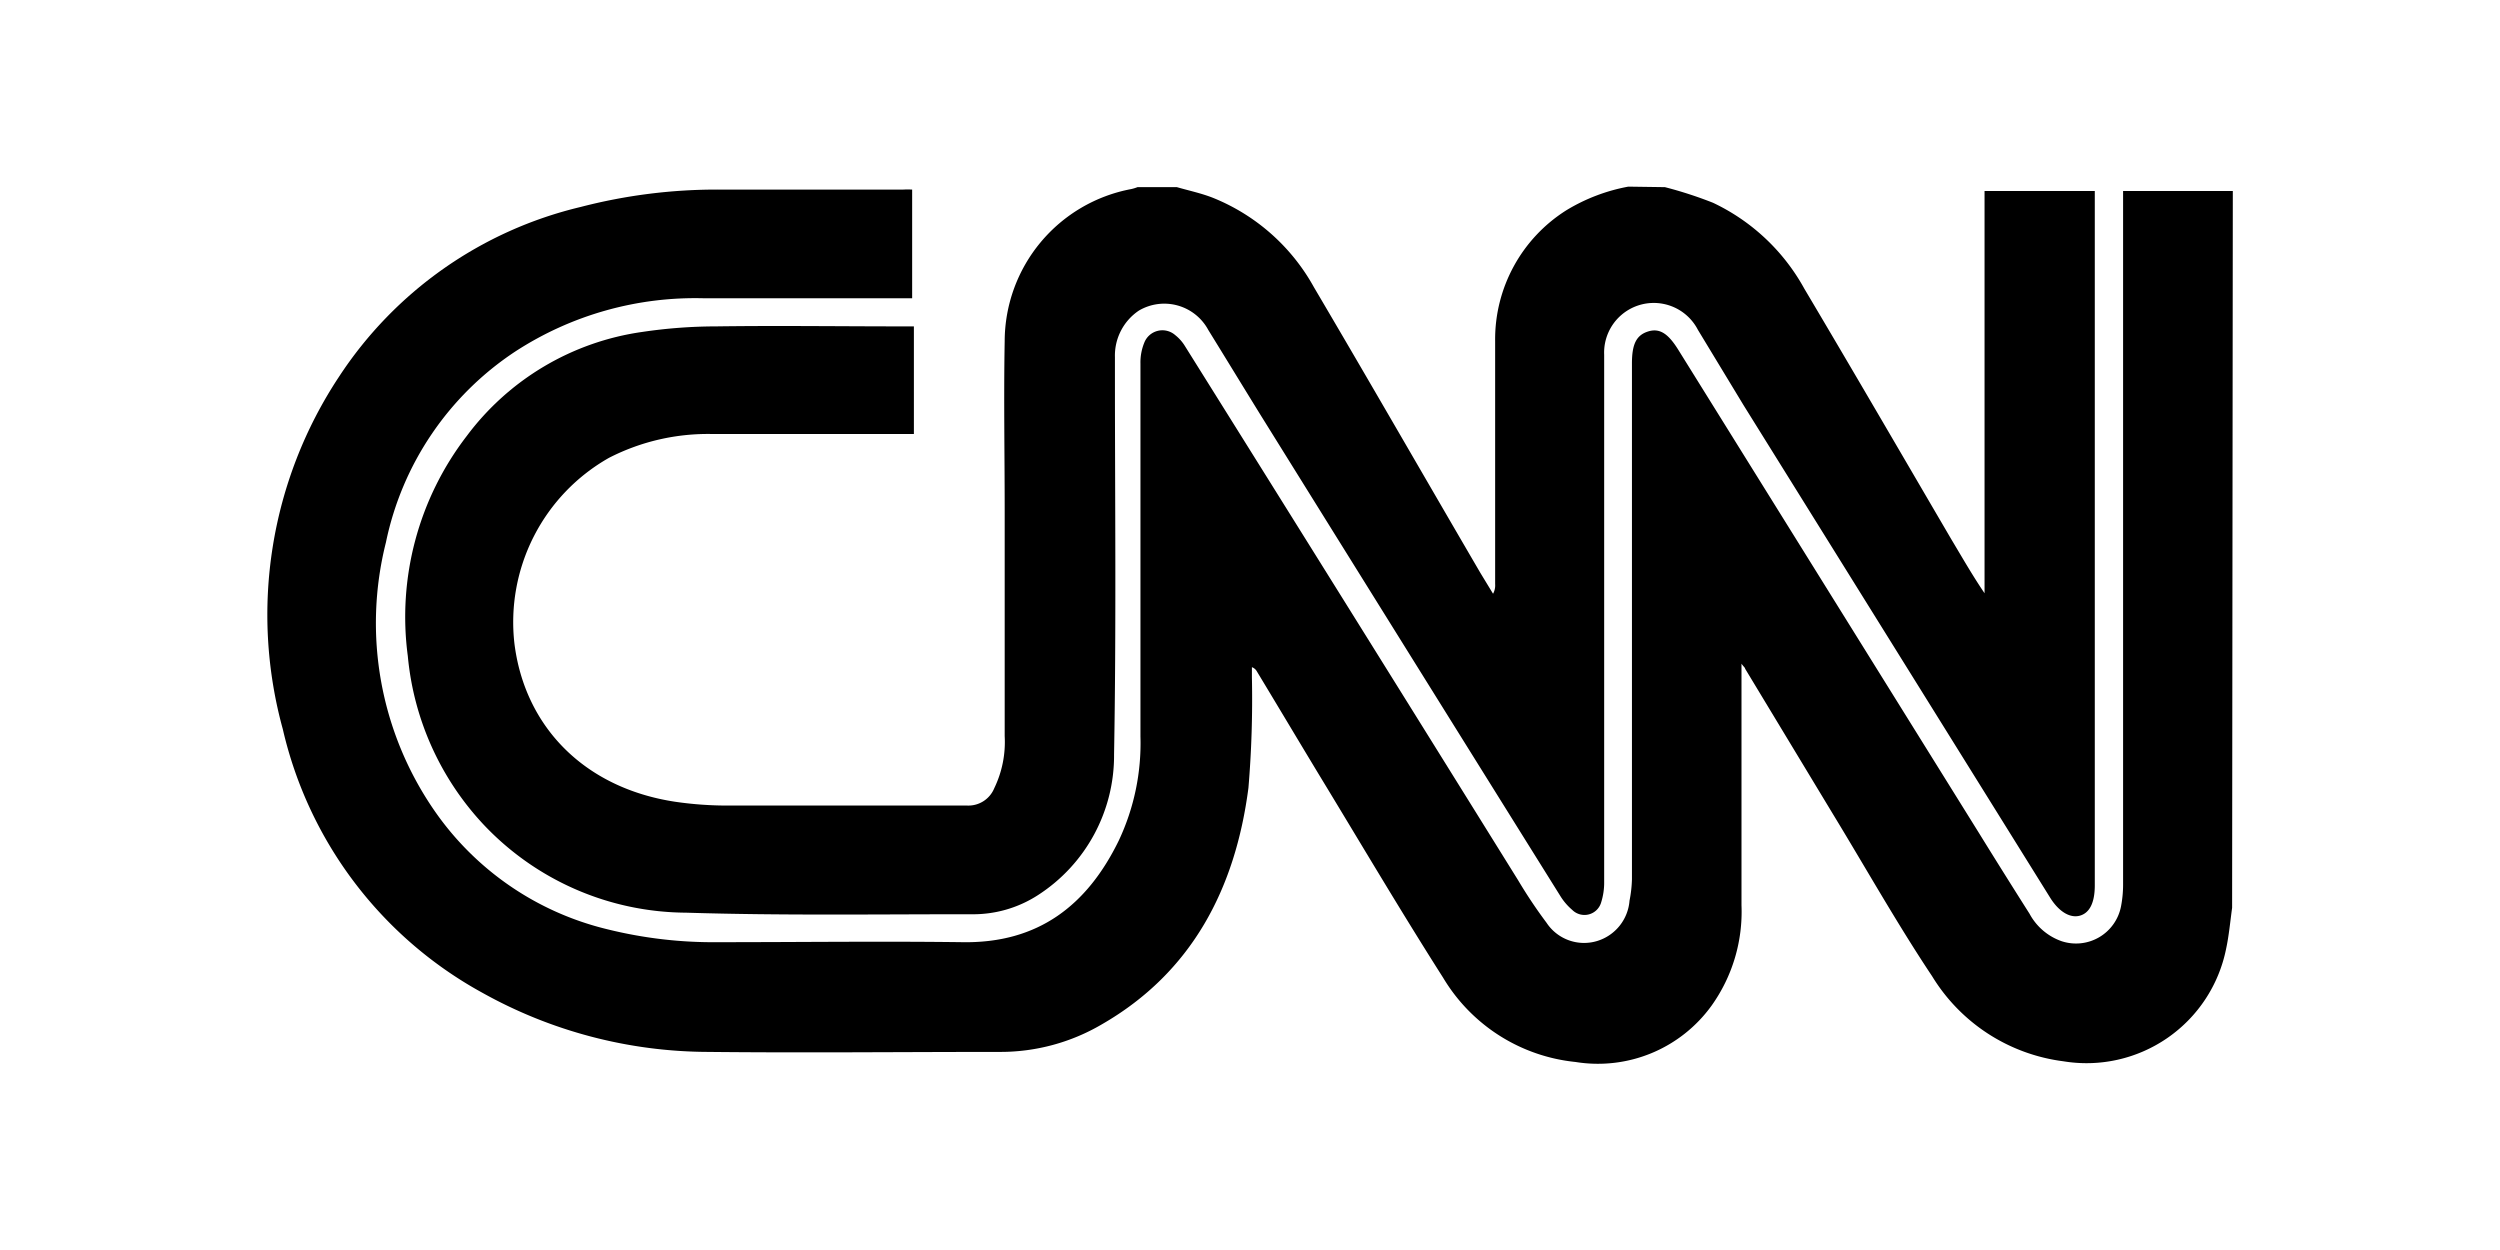
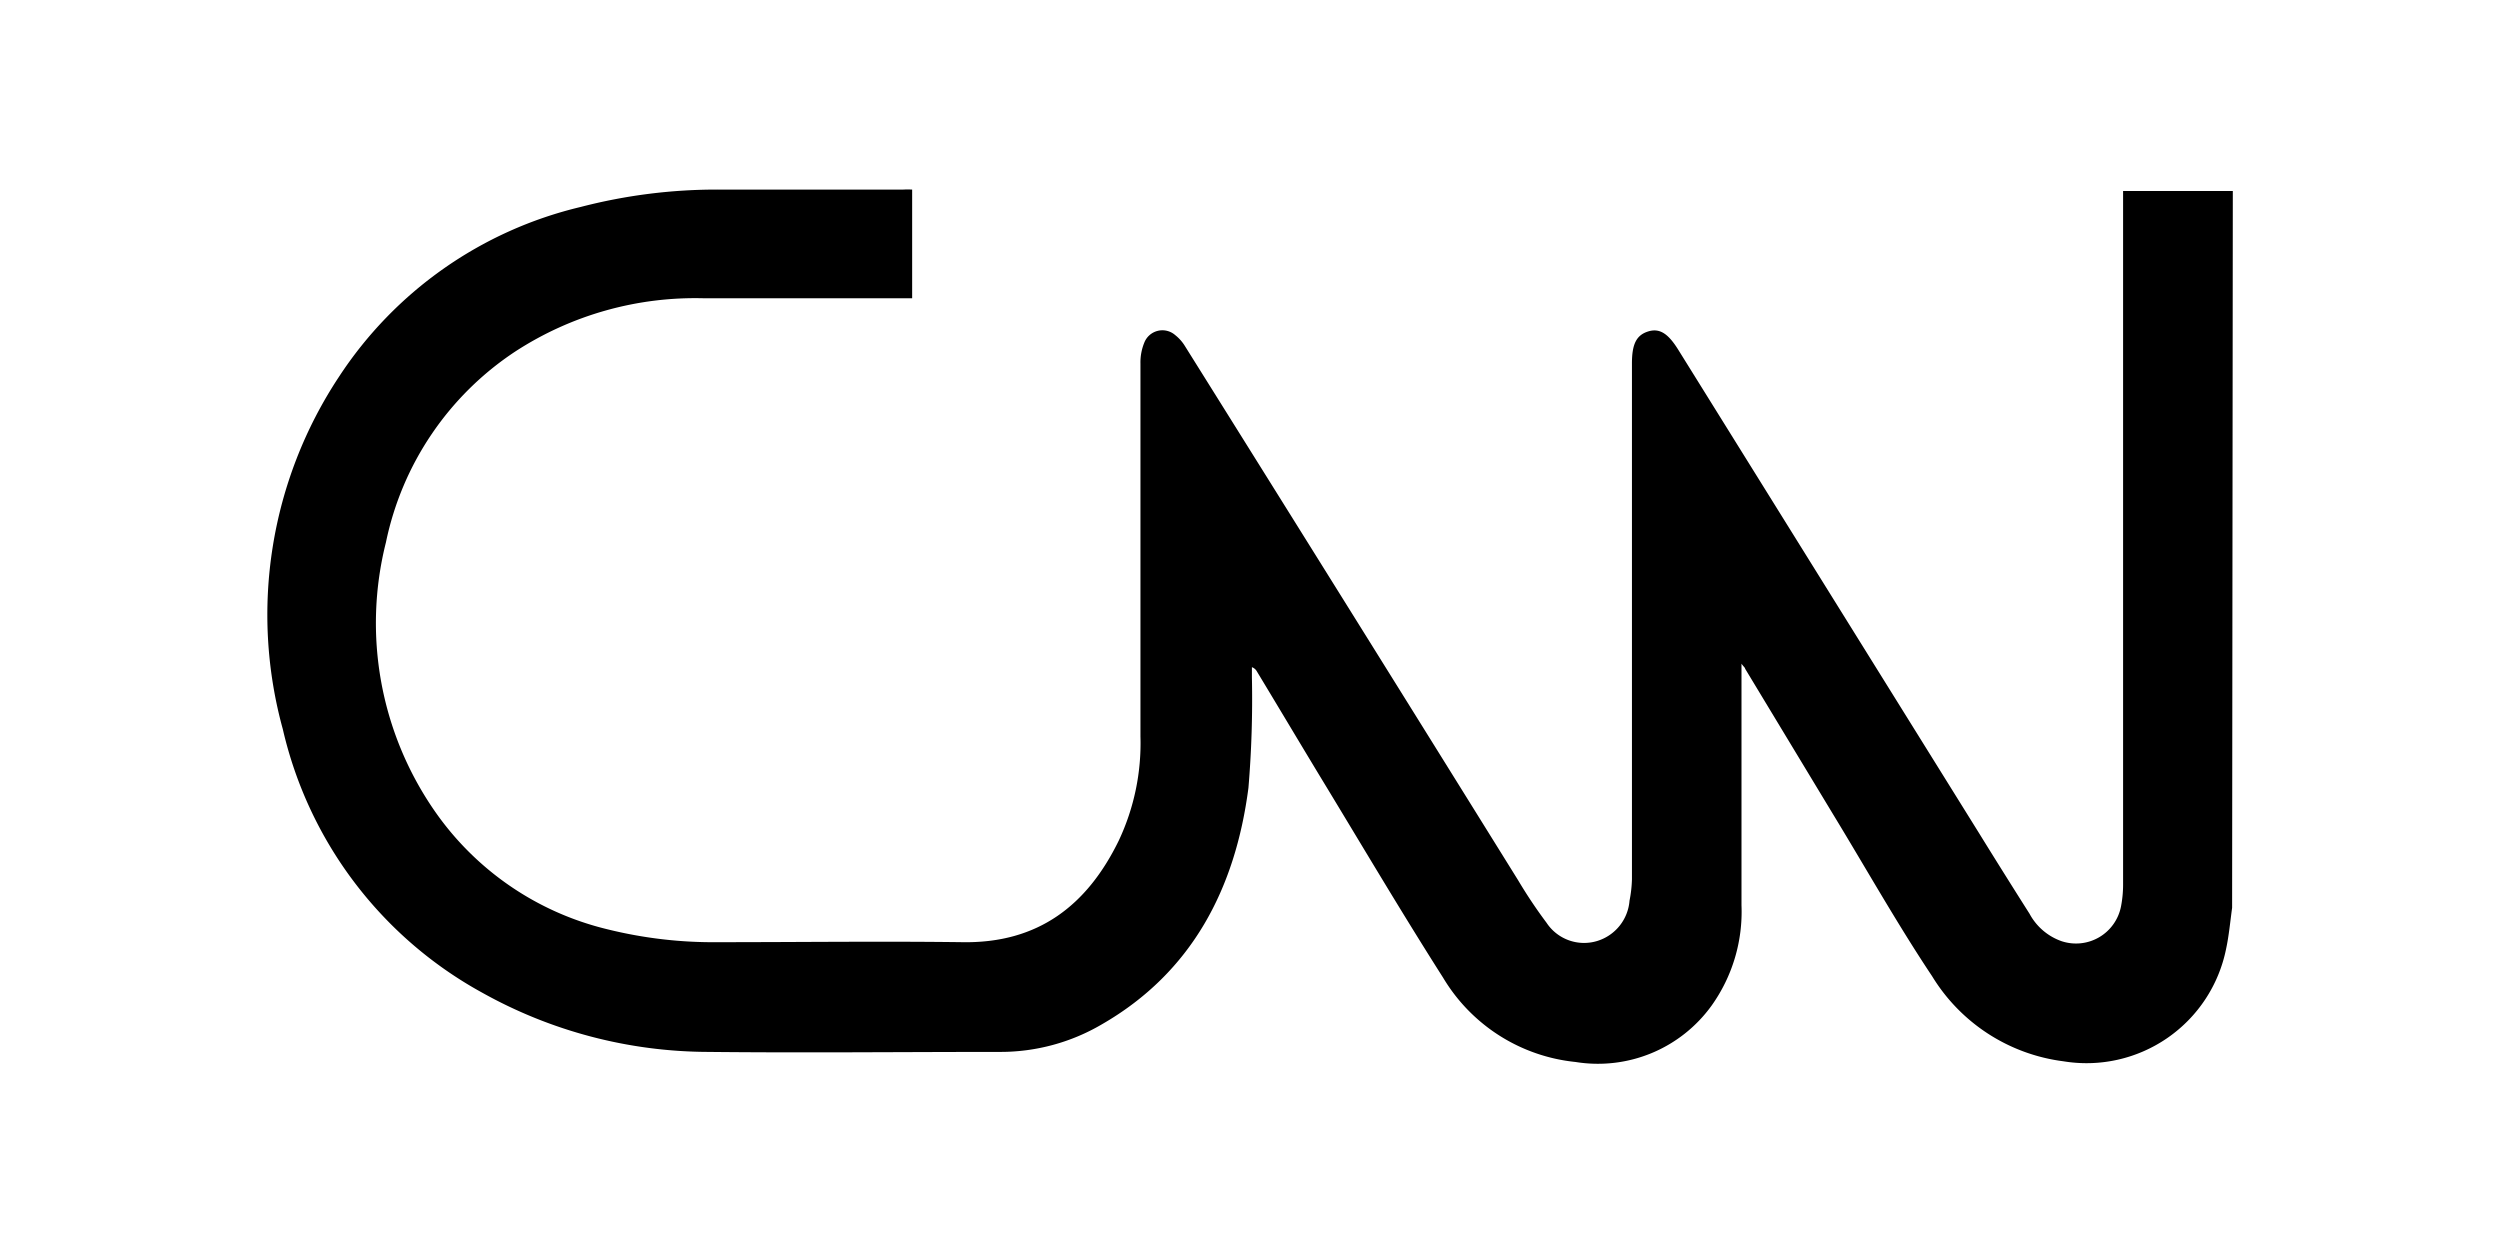
<svg xmlns="http://www.w3.org/2000/svg" viewBox="0 0 144 72">
  <g data-name="Layer 1">
    <path d="M128.57 52.29c-.11.79-.18 1.6-.35 2.38a8.2 8.2 0 0 1-9.37 6.46 10.4 10.4 0 0 1-7.56-4.9c-2-3-3.79-6.18-5.67-9.27l-5.1-8.44c0-.06-.08-.11-.21-.29v13.91a9.31 9.31 0 0 1-1.72 5.78 8.07 8.07 0 0 1-7.84 3.25 10.07 10.07 0 0 1-7.63-4.86c-2.44-3.83-4.75-7.75-7.11-11.63-1.21-2-2.4-4-3.61-6a.53.53 0 0 0-.29-.25v.59a61.16 61.16 0 0 1-.2 6.36C71.16 51.15 68.68 56 63.47 59a11.52 11.52 0 0 1-5.87 1.59c-5.61 0-11.23.06-16.84 0a26.83 26.83 0 0 1-13-3.42A23.27 23.27 0 0 1 16.29 42a24.83 24.83 0 0 1 3.23-20.29 23 23 0 0 1 13.93-9.79 31.14 31.14 0 0 1 8-1h10.57a5.13 5.13 0 0 1 .52 0v6.26h-12a19 19 0 0 0-10.85 3.06 17.39 17.39 0 0 0-7.46 11A19 19 0 0 0 25 46.66a16.93 16.93 0 0 0 10 6.87 25.33 25.33 0 0 0 6.37.74c4.69 0 9.38-.06 14.07 0 4.36.07 7.18-2.12 9-5.85a13.15 13.15 0 0 0 1.25-6V20.94a3 3 0 0 1 .22-1.2 1.12 1.12 0 0 1 1.78-.44 2.41 2.41 0 0 1 .56.63q9.62 15.37 19.18 30.75a27.92 27.92 0 0 0 1.65 2.47A2.59 2.59 0 0 0 92 54.2a2.64 2.64 0 0 0 1.86-2.32 7.2 7.2 0 0 0 .14-1.23V20.93c0-1.12.26-1.63.94-1.84s1.17.16 1.73 1.06L114 48q1.44 2.33 2.9 4.63a3.36 3.36 0 0 0 1.84 1.58 2.64 2.64 0 0 0 3.43-2 6.68 6.68 0 0 0 .12-1.34V11h6.32z" />
-     <path d="M95.9 10.78a23.57 23.57 0 0 1 2.77.9 11.72 11.72 0 0 1 5.26 4.95c2.85 4.8 5.65 9.62 8.47 14.44.6 1 1.21 2.07 1.91 3.1V11h6.35v40c0 1-.3 1.58-.85 1.74s-1.19-.2-1.7-1l-17.68-28.4L97.8 19a2.86 2.86 0 0 0-5.4 1.43v30.35a3.81 3.81 0 0 1-.18 1.22 1 1 0 0 1-1.66.41 3.4 3.4 0 0 1-.66-.76q-8.66-13.87-17.3-27.76c-1-1.62-2-3.26-3-4.88a2.88 2.88 0 0 0-4-1.12 3.12 3.12 0 0 0-1.38 2.68v1c0 7.29.08 14.59-.05 21.88a9.56 9.56 0 0 1-4.37 8.1 6.87 6.87 0 0 1-3.9 1.11c-5.46 0-10.93.08-16.39-.09a16.15 16.15 0 0 1-11.68-5.1 16.41 16.41 0 0 1-4.34-9.68 17.08 17.08 0 0 1 3.39-12.67 15.28 15.28 0 0 1 10.11-6 29.12 29.12 0 0 1 4.27-.32c3.58-.05 7.16 0 10.74 0h.64V25H41.08a12.48 12.48 0 0 0-6 1.37 10.88 10.88 0 0 0-5.45 10.69c.59 4.77 4 8.32 9.25 9.12a20.76 20.76 0 0 0 3.15.22h13.68a1.61 1.61 0 0 0 1.56-1 6.11 6.11 0 0 0 .6-3V29.46c0-3.27-.06-6.54 0-9.81a8.94 8.94 0 0 1 7.29-8.76 2.47 2.47 0 0 0 .36-.11h2.27c.69.2 1.41.35 2.09.62a11.6 11.6 0 0 1 5.8 5.14C78.9 22 82.07 27.52 85.27 33l.73 1.2a1 1 0 0 0 .12-.56v-14a8.79 8.79 0 0 1 4.12-7.54 10.57 10.57 0 0 1 3.55-1.35z" />
  </g>
</svg>